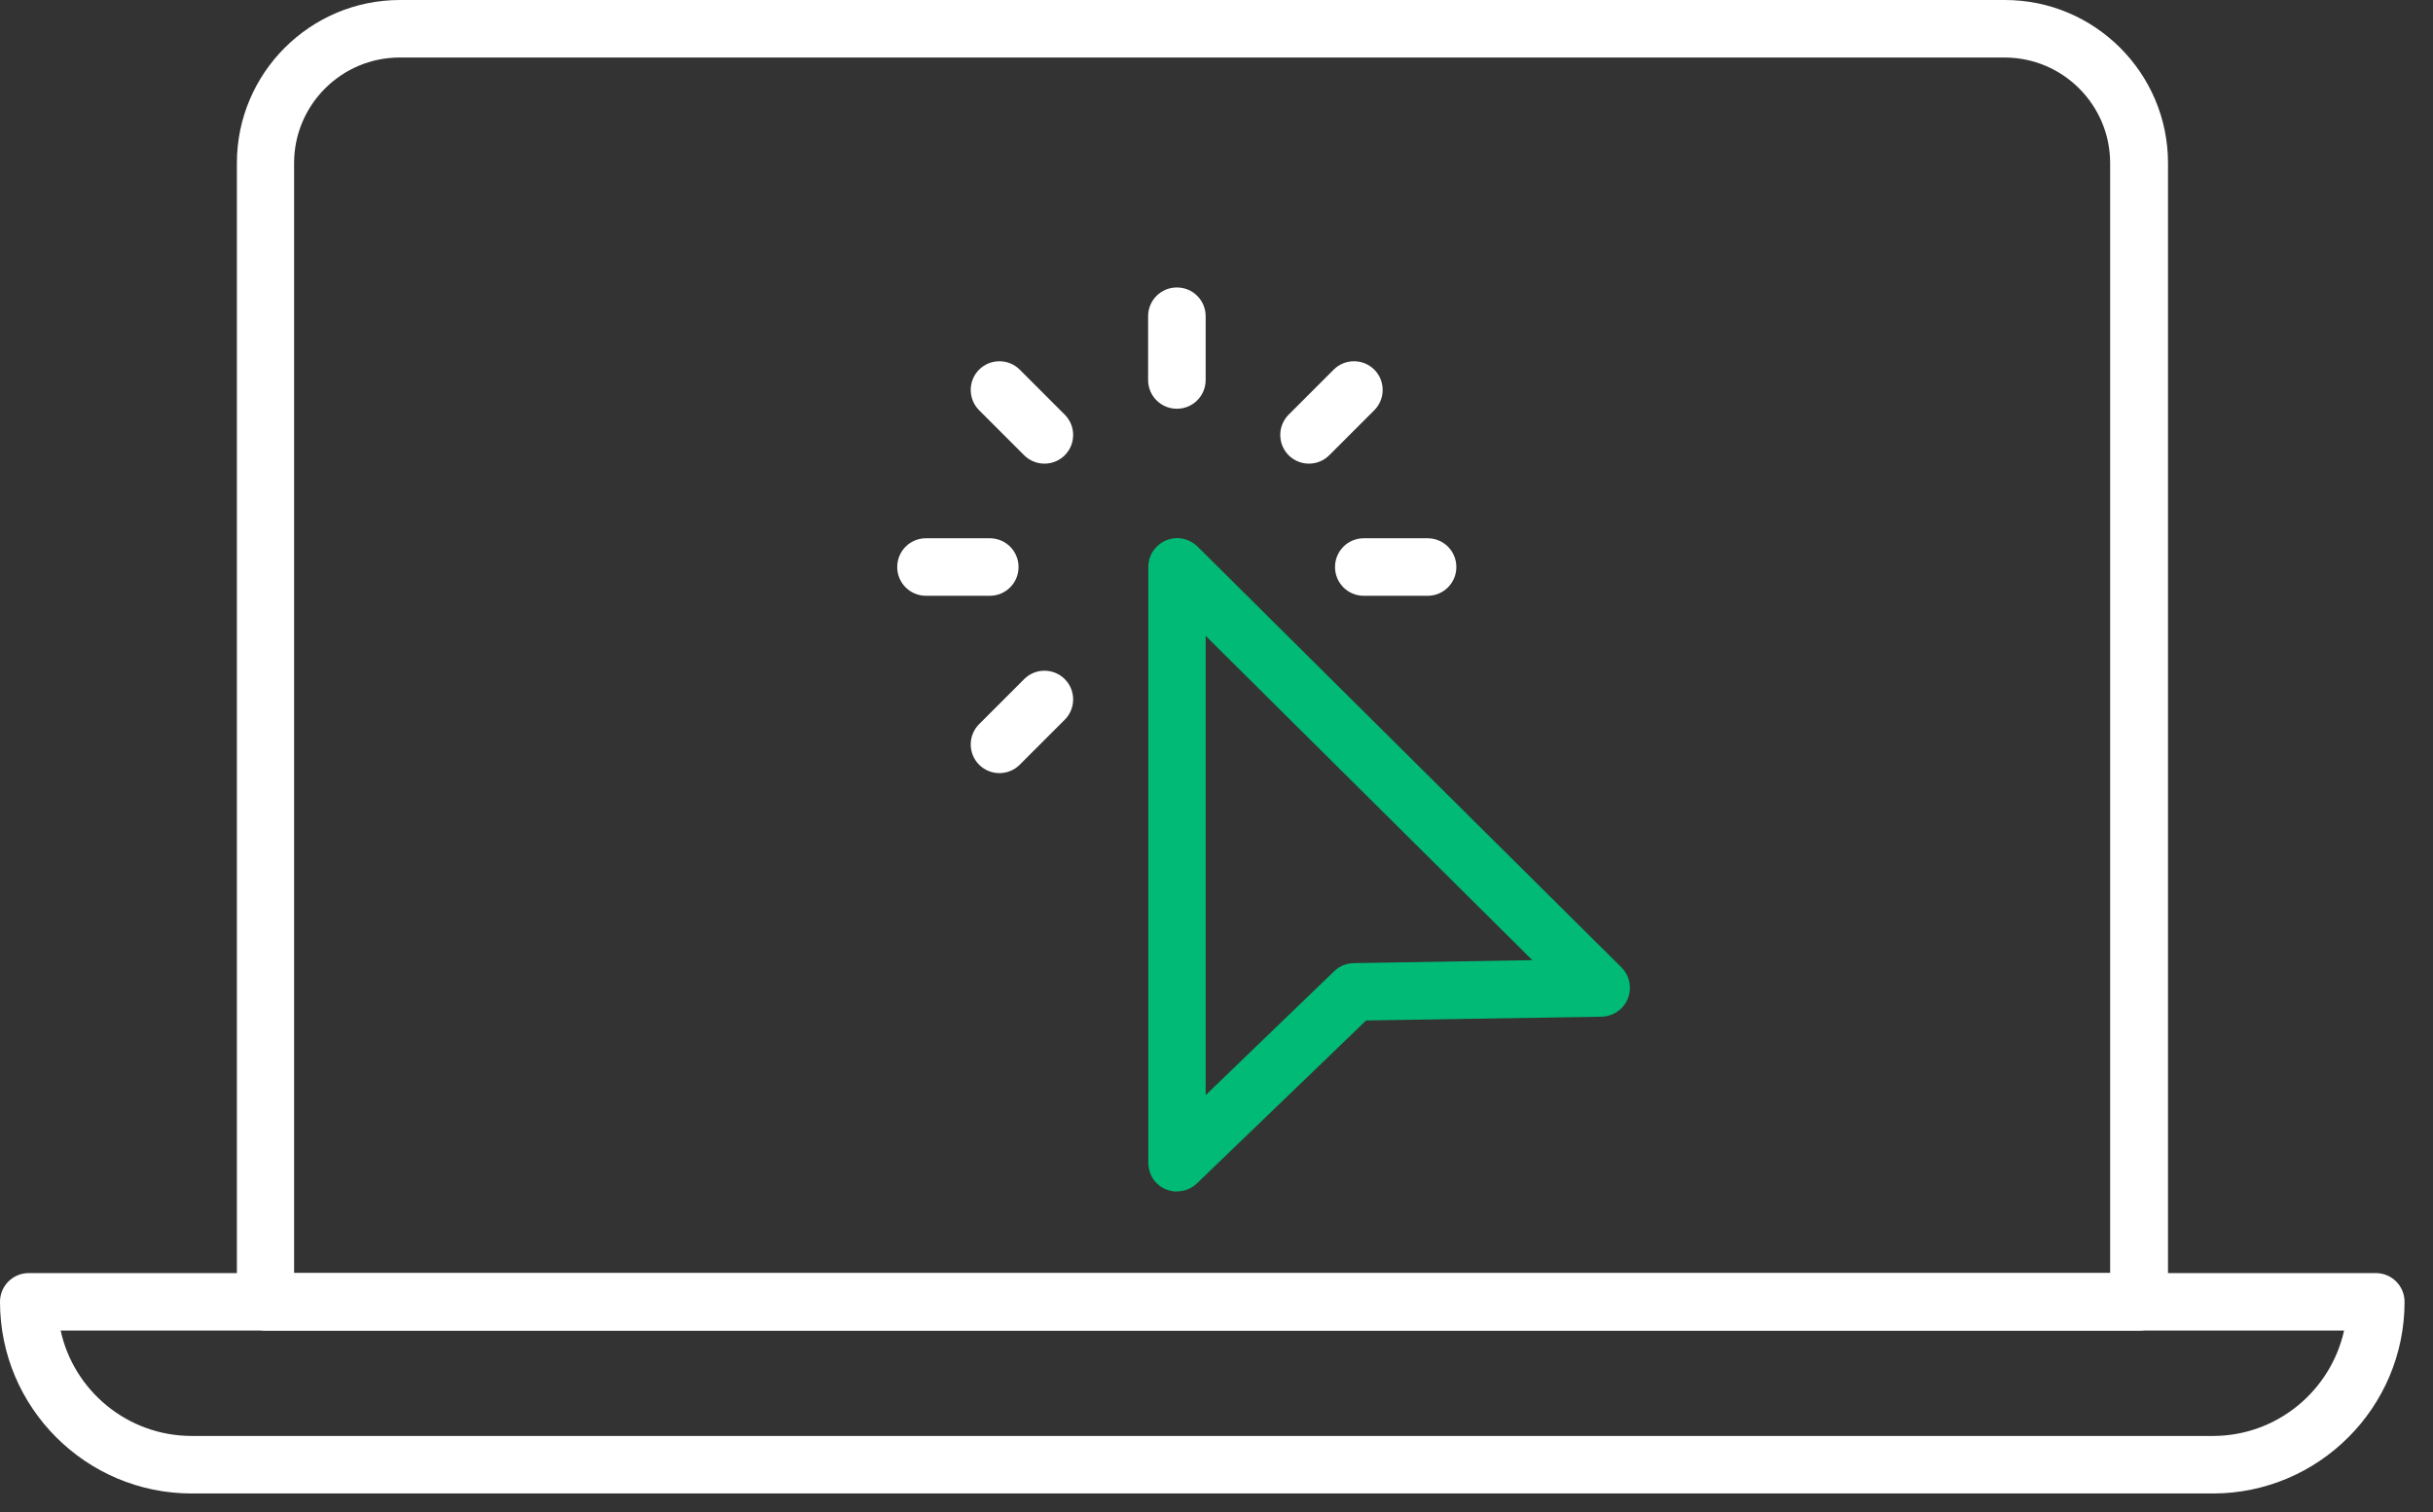
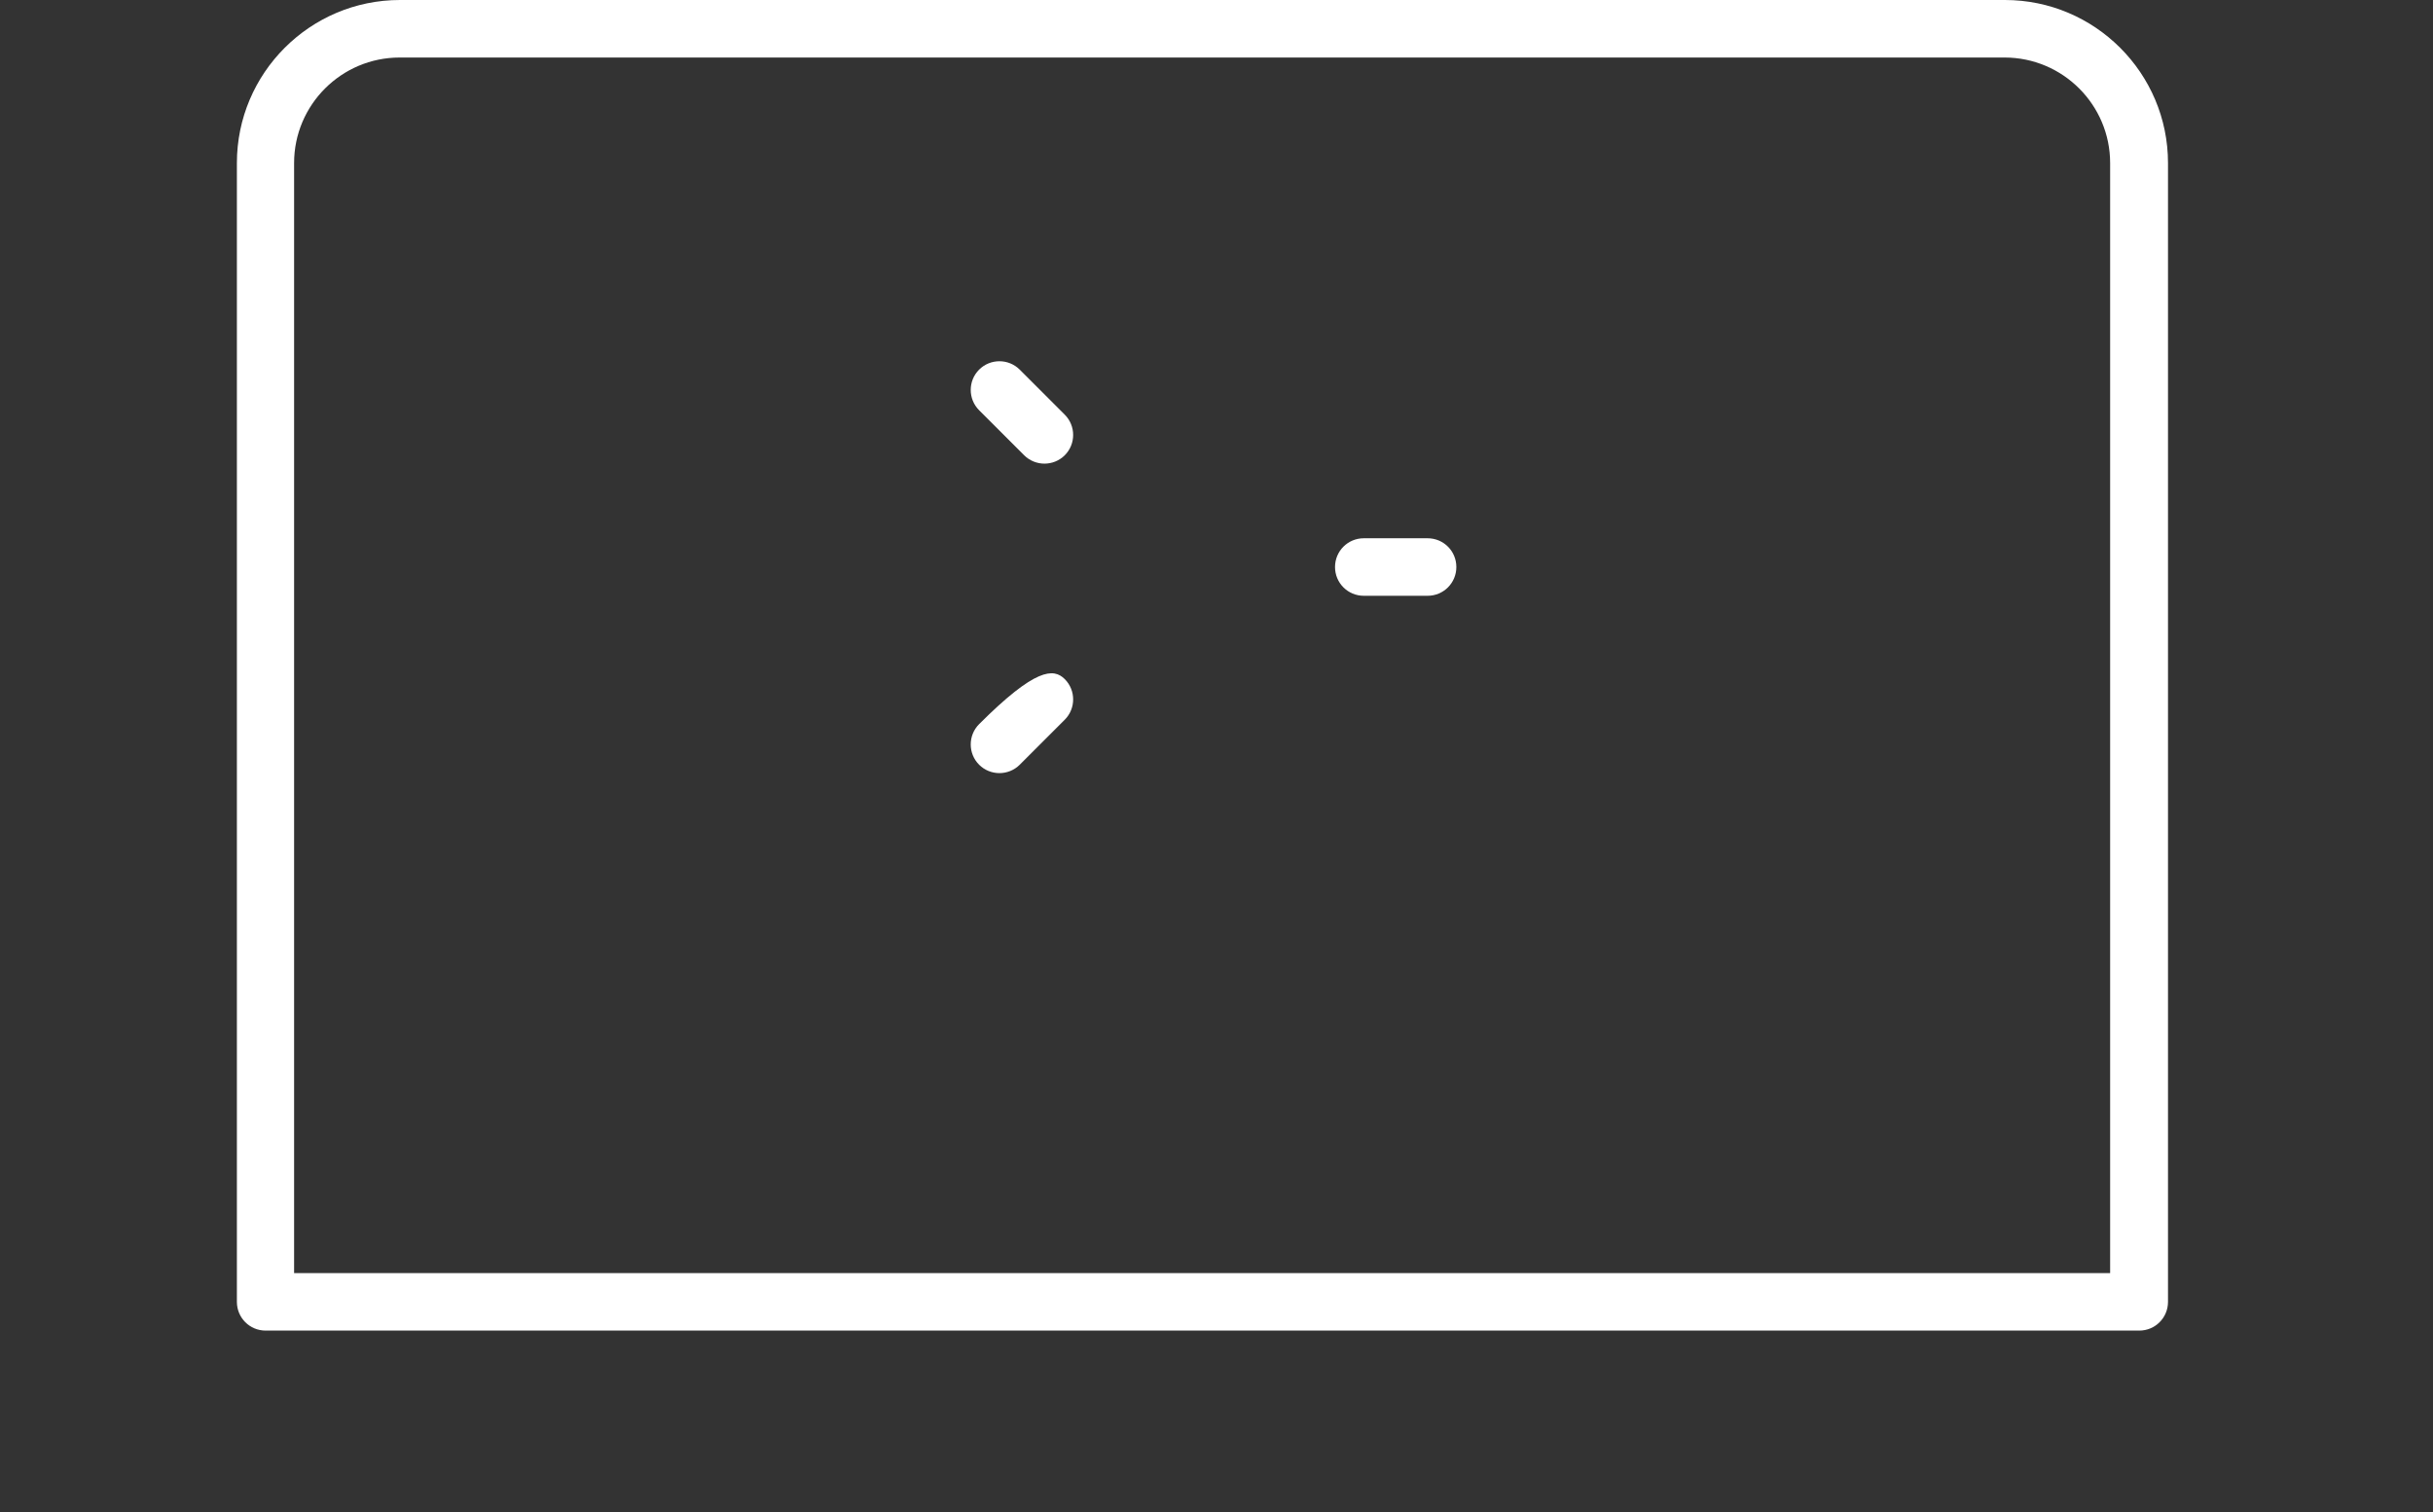
<svg xmlns="http://www.w3.org/2000/svg" width="74" height="46" viewBox="0 0 74 46" fill="none">
  <rect x="0" y="0" width="74" height="46" fill="#333333" stroke="none" />
  <path d="M65.06 40.48H8.08C7.595 40.48 7.205 40.09 7.205 39.605V4.96C7.205 2.225 9.43 0 12.165 0H60.98C63.715 0 65.94 2.225 65.94 4.96V39.605C65.94 40.09 65.55 40.48 65.065 40.48H65.06ZM8.95 38.73H64.18V4.96C64.18 3.19 62.74 1.75 60.97 1.75H12.155C10.385 1.75 8.945 3.19 8.945 4.96V38.73H8.95Z" fill="white" />
-   <path d="M67.3 45.435H5.83C2.615 45.435 0 42.82 0 39.605C0 39.12 0.39 38.73 0.875 38.73H72.26C72.745 38.73 73.135 39.12 73.135 39.605C73.135 42.82 70.52 45.435 67.305 45.435H67.3ZM1.845 40.48C2.245 42.31 3.88 43.685 5.835 43.685H67.305C69.255 43.685 70.89 42.31 71.295 40.48H1.85H1.845Z" fill="white" />
-   <path d="M35.796 36.25C35.681 36.25 35.566 36.225 35.456 36.18C35.131 36.045 34.926 35.725 34.926 35.375V17.25C34.926 16.895 35.136 16.58 35.466 16.44C35.796 16.3 36.166 16.38 36.421 16.625L49.316 29.43C49.566 29.68 49.641 30.05 49.511 30.38C49.381 30.705 49.066 30.92 48.711 30.93L41.551 31.045L36.406 36C36.241 36.16 36.021 36.245 35.801 36.245L35.796 36.25ZM36.671 19.35V33.315L40.581 29.545C40.741 29.39 40.951 29.305 41.176 29.3L46.606 29.21L36.671 19.345V19.35Z" fill="#00BA75" />
-   <path d="M35.795 12.435C35.31 12.435 34.92 12.045 34.92 11.56V9.62C34.92 9.135 35.31 8.745 35.795 8.745C36.28 8.745 36.67 9.135 36.67 9.62V11.56C36.67 12.045 36.28 12.435 35.795 12.435Z" fill="white" />
  <path d="M31.77 14.105C31.545 14.105 31.32 14.02 31.15 13.85L29.78 12.48C29.44 12.14 29.44 11.585 29.78 11.245C30.12 10.905 30.675 10.905 31.015 11.245L32.385 12.615C32.725 12.955 32.725 13.51 32.385 13.85C32.215 14.02 31.99 14.105 31.765 14.105H31.77Z" fill="white" />
-   <path d="M30.104 18.125H28.164C27.679 18.125 27.289 17.735 27.289 17.25C27.289 16.765 27.679 16.375 28.164 16.375H30.104C30.589 16.375 30.979 16.765 30.979 17.25C30.979 17.735 30.589 18.125 30.104 18.125Z" fill="white" />
-   <path d="M30.4 23.52C30.175 23.52 29.95 23.435 29.78 23.265C29.44 22.925 29.44 22.37 29.78 22.03L31.15 20.66C31.49 20.32 32.045 20.32 32.385 20.66C32.725 21 32.725 21.555 32.385 21.895L31.015 23.265C30.845 23.435 30.62 23.52 30.395 23.52H30.4Z" fill="white" />
+   <path d="M30.4 23.52C30.175 23.52 29.95 23.435 29.78 23.265C29.44 22.925 29.44 22.37 29.78 22.03C31.49 20.32 32.045 20.32 32.385 20.66C32.725 21 32.725 21.555 32.385 21.895L31.015 23.265C30.845 23.435 30.62 23.52 30.395 23.52H30.4Z" fill="white" />
  <path d="M43.42 18.125H41.48C40.995 18.125 40.605 17.735 40.605 17.25C40.605 16.765 40.995 16.375 41.48 16.375H43.42C43.906 16.375 44.295 16.765 44.295 17.25C44.295 17.735 43.906 18.125 43.42 18.125Z" fill="white" />
-   <path d="M39.814 14.105C39.589 14.105 39.364 14.02 39.194 13.85C38.855 13.51 38.855 12.955 39.194 12.615L40.564 11.245C40.904 10.905 41.459 10.905 41.799 11.245C42.139 11.585 42.139 12.14 41.799 12.48L40.429 13.85C40.259 14.02 40.034 14.105 39.809 14.105H39.814Z" fill="white" />
</svg>